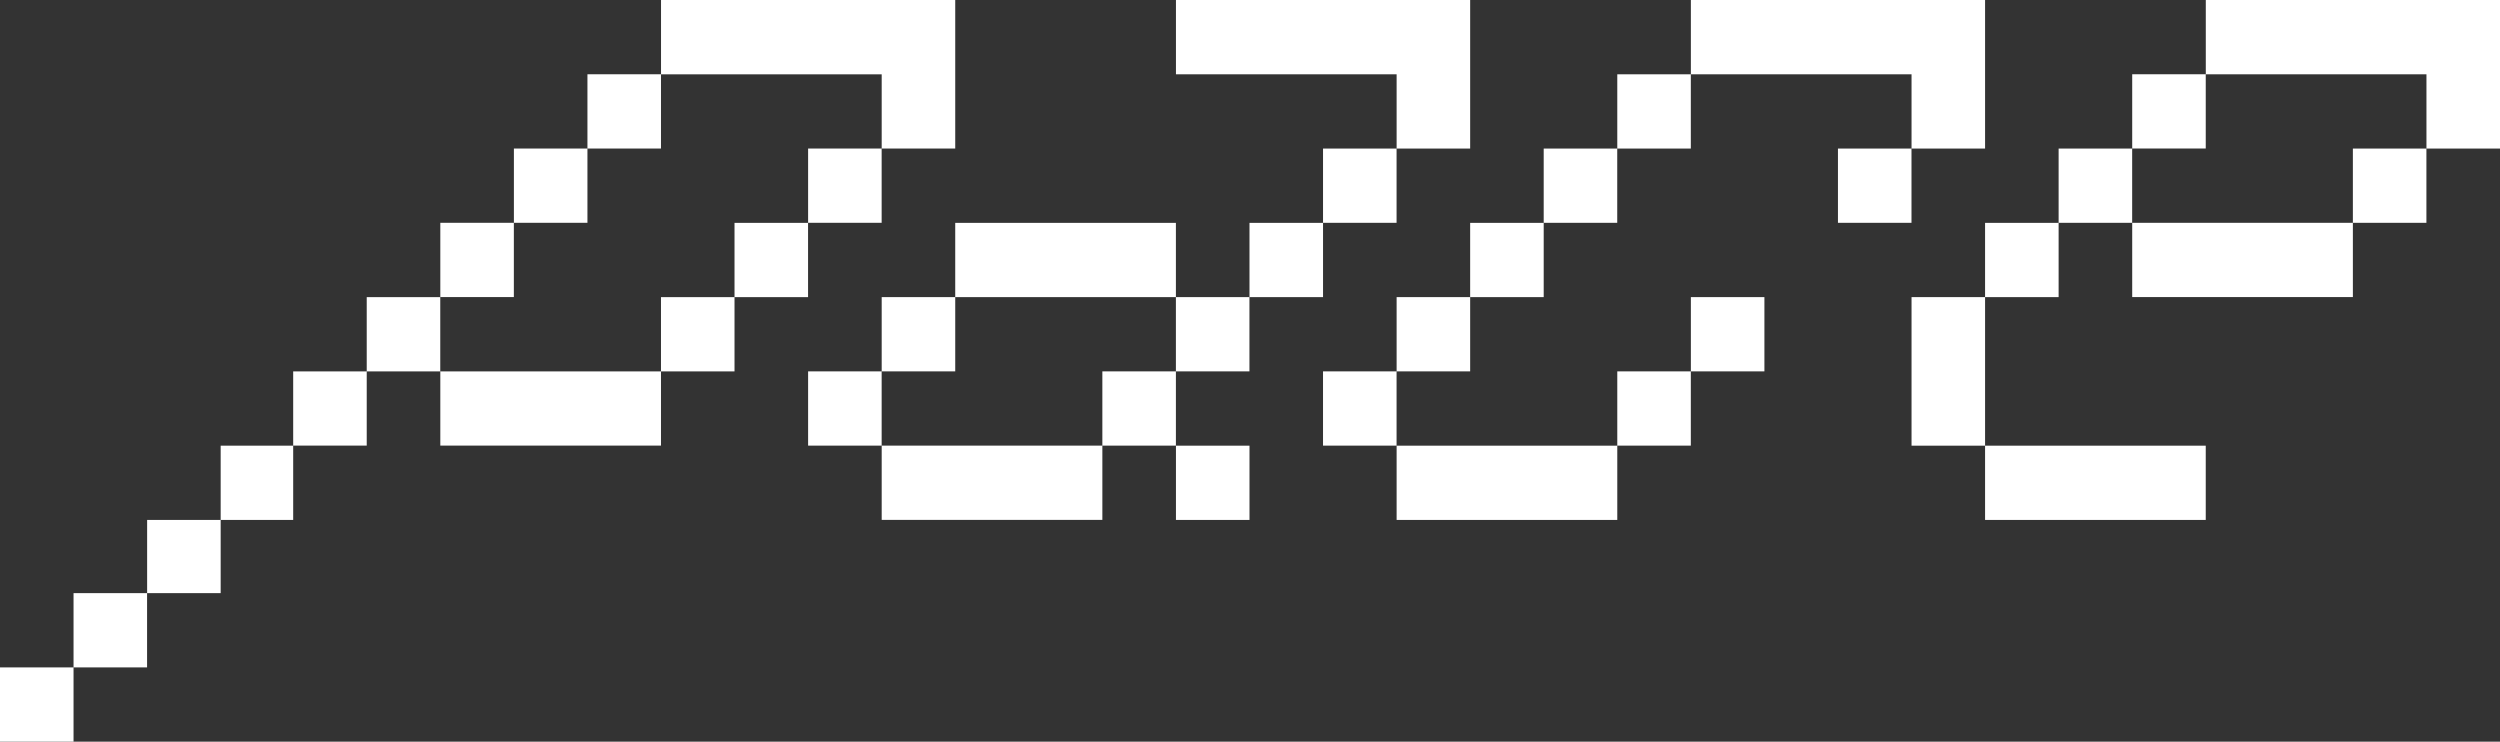
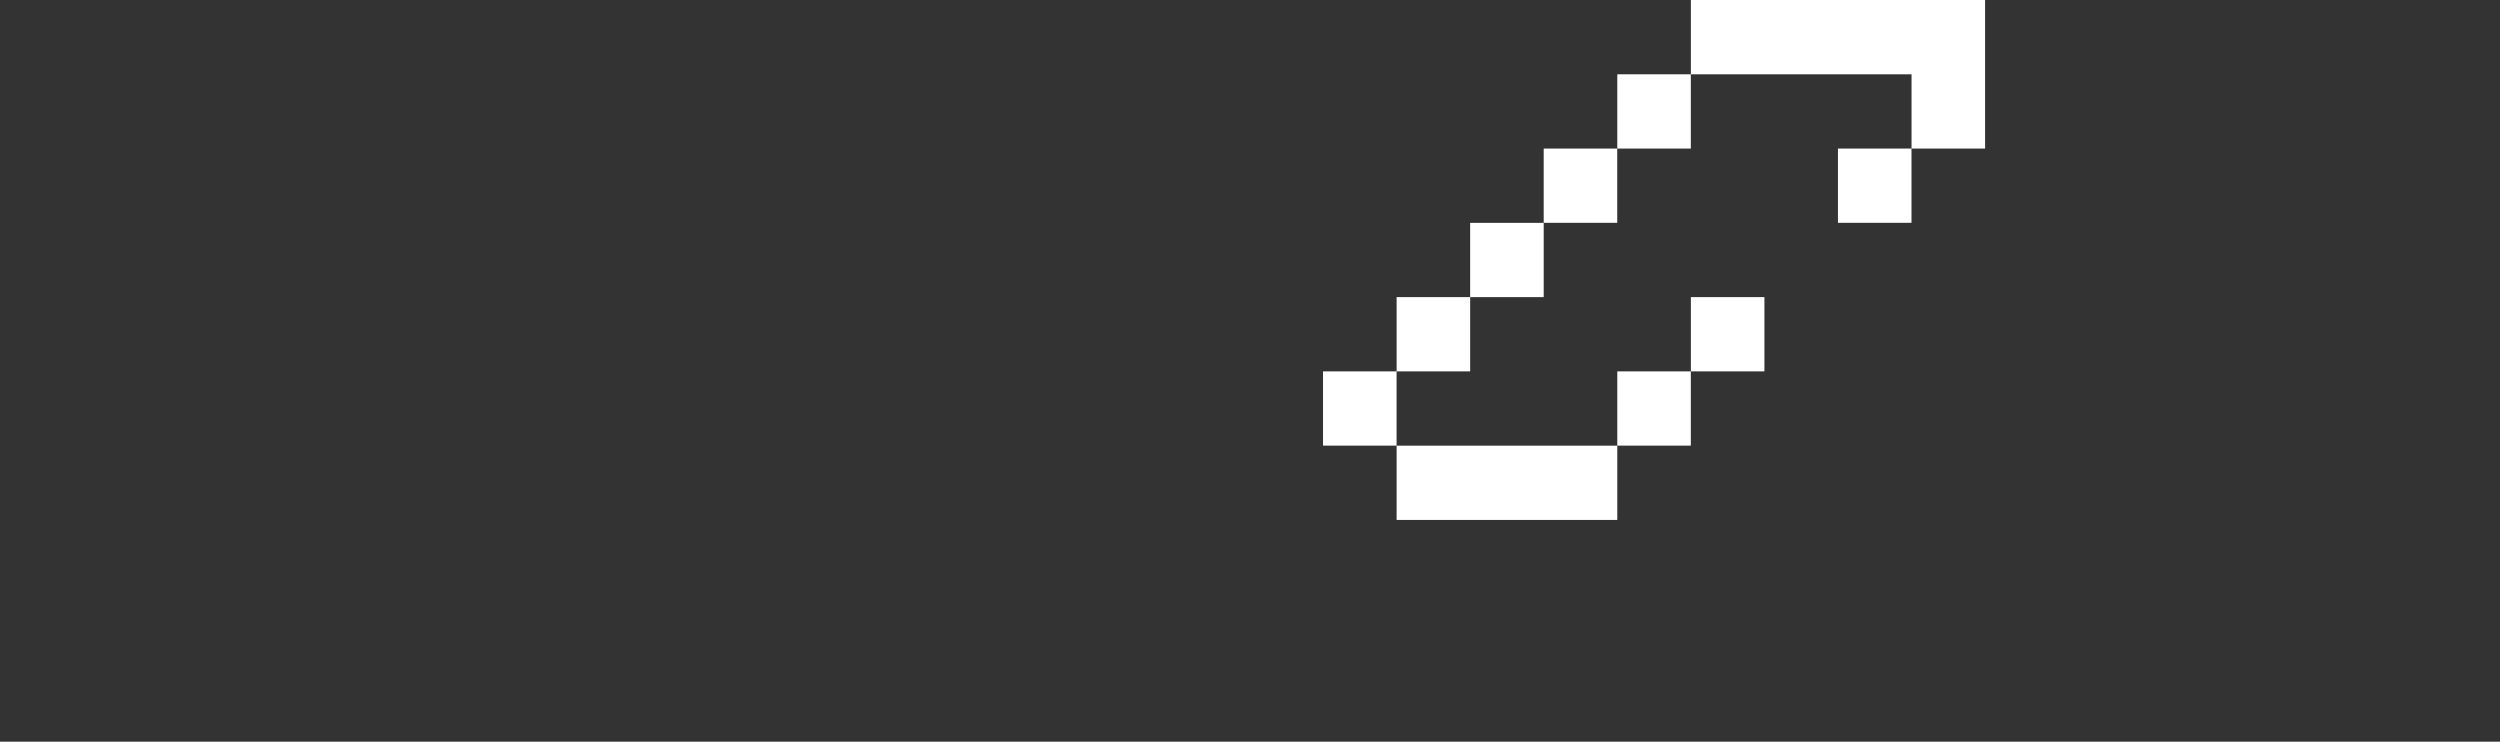
<svg xmlns="http://www.w3.org/2000/svg" fill="none" viewBox="0 0 300 89" height="89" width="300">
  <rect x="0" y="0" width="300" height="89" fill="#333333" stroke="none" />
  <g clip-path="url(#clip0_81_263)">
-     <path fill="white" d="M0 89V80.089H8.825V89H0ZM8.825 80.089V71.179H17.649V80.089H8.825ZM17.655 71.179V62.392H26.48V71.179H17.655ZM26.48 62.392V53.481H35.182V62.392H26.48ZM35.182 53.475V44.565H44.007V53.475H35.182ZM44.007 35.654H52.832V44.565H44.007V35.654ZM61.662 26.738V35.648H52.838V26.738H61.662ZM79.318 44.565V53.475H52.838V44.565H79.318ZM70.493 17.827V26.738H61.668V17.827H70.493ZM79.318 8.911V17.821H70.493V8.911H79.318ZM114.628 0V17.827H105.803V8.916H79.323V0H114.634H114.628ZM79.318 44.565V35.654H88.142V44.565H79.318ZM88.142 35.654V26.744H96.967V35.654H88.142ZM96.973 26.738V17.827H105.798V26.738H96.973Z" />
-     <path fill="white" d="M96.973 44.565H105.798V53.475H96.973V44.565ZM114.628 35.654V44.565H105.803V35.654H114.628ZM132.283 53.475V62.386H105.803V53.475H132.283ZM114.628 35.654V26.744H141.108V35.654H114.628ZM132.283 53.475V44.565H141.108V53.475H132.283ZM176.419 0V17.827H167.594V8.916H141.114V0H176.425H176.419ZM141.108 44.565V35.654H149.933V44.565H141.108ZM149.939 62.392H141.114V53.481H149.939V62.392ZM149.939 35.654V26.744H158.764V35.654H149.939ZM158.764 26.738V17.827H167.588V26.738H158.764Z" />
    <path fill="white" d="M158.763 53.475V44.565H167.588V53.475H158.763ZM167.594 44.565V35.654H176.419V44.565H167.594ZM167.594 62.392V53.481H194.074V62.392H167.594ZM176.419 35.654V26.744H185.244V35.654H176.419ZM185.244 26.738V17.827H194.068V26.738H185.244ZM194.074 17.827V8.916H202.899V17.827H194.074ZM202.899 44.565V53.475H194.074V44.565H202.899ZM238.209 0V17.827H229.385V8.916H202.905V0H238.215H238.209ZM211.729 35.654V44.565H202.905V35.654H211.729ZM220.554 26.738V17.827H229.379V26.738H220.554Z" />
-     <path fill="white" d="M229.385 35.654H238.209V53.481H229.385V35.654ZM238.209 35.654V26.744H247.034V35.654H238.209ZM238.209 62.392V53.481H264.689V62.392H238.209ZM247.034 17.827H255.859V26.738H247.034V17.827ZM264.689 8.911V17.821H255.865V8.911H264.689ZM282.345 26.738V35.648H255.865V26.738H282.345ZM300 0V17.827H291.175V8.916H264.695V0H300.006H300ZM282.345 26.738V17.827H291.169V26.738H282.345Z" />
  </g>
  <defs>
    <clipPath id="clip0_81_263">
      <rect fill="white" height="89" width="300" />
    </clipPath>
  </defs>
</svg>